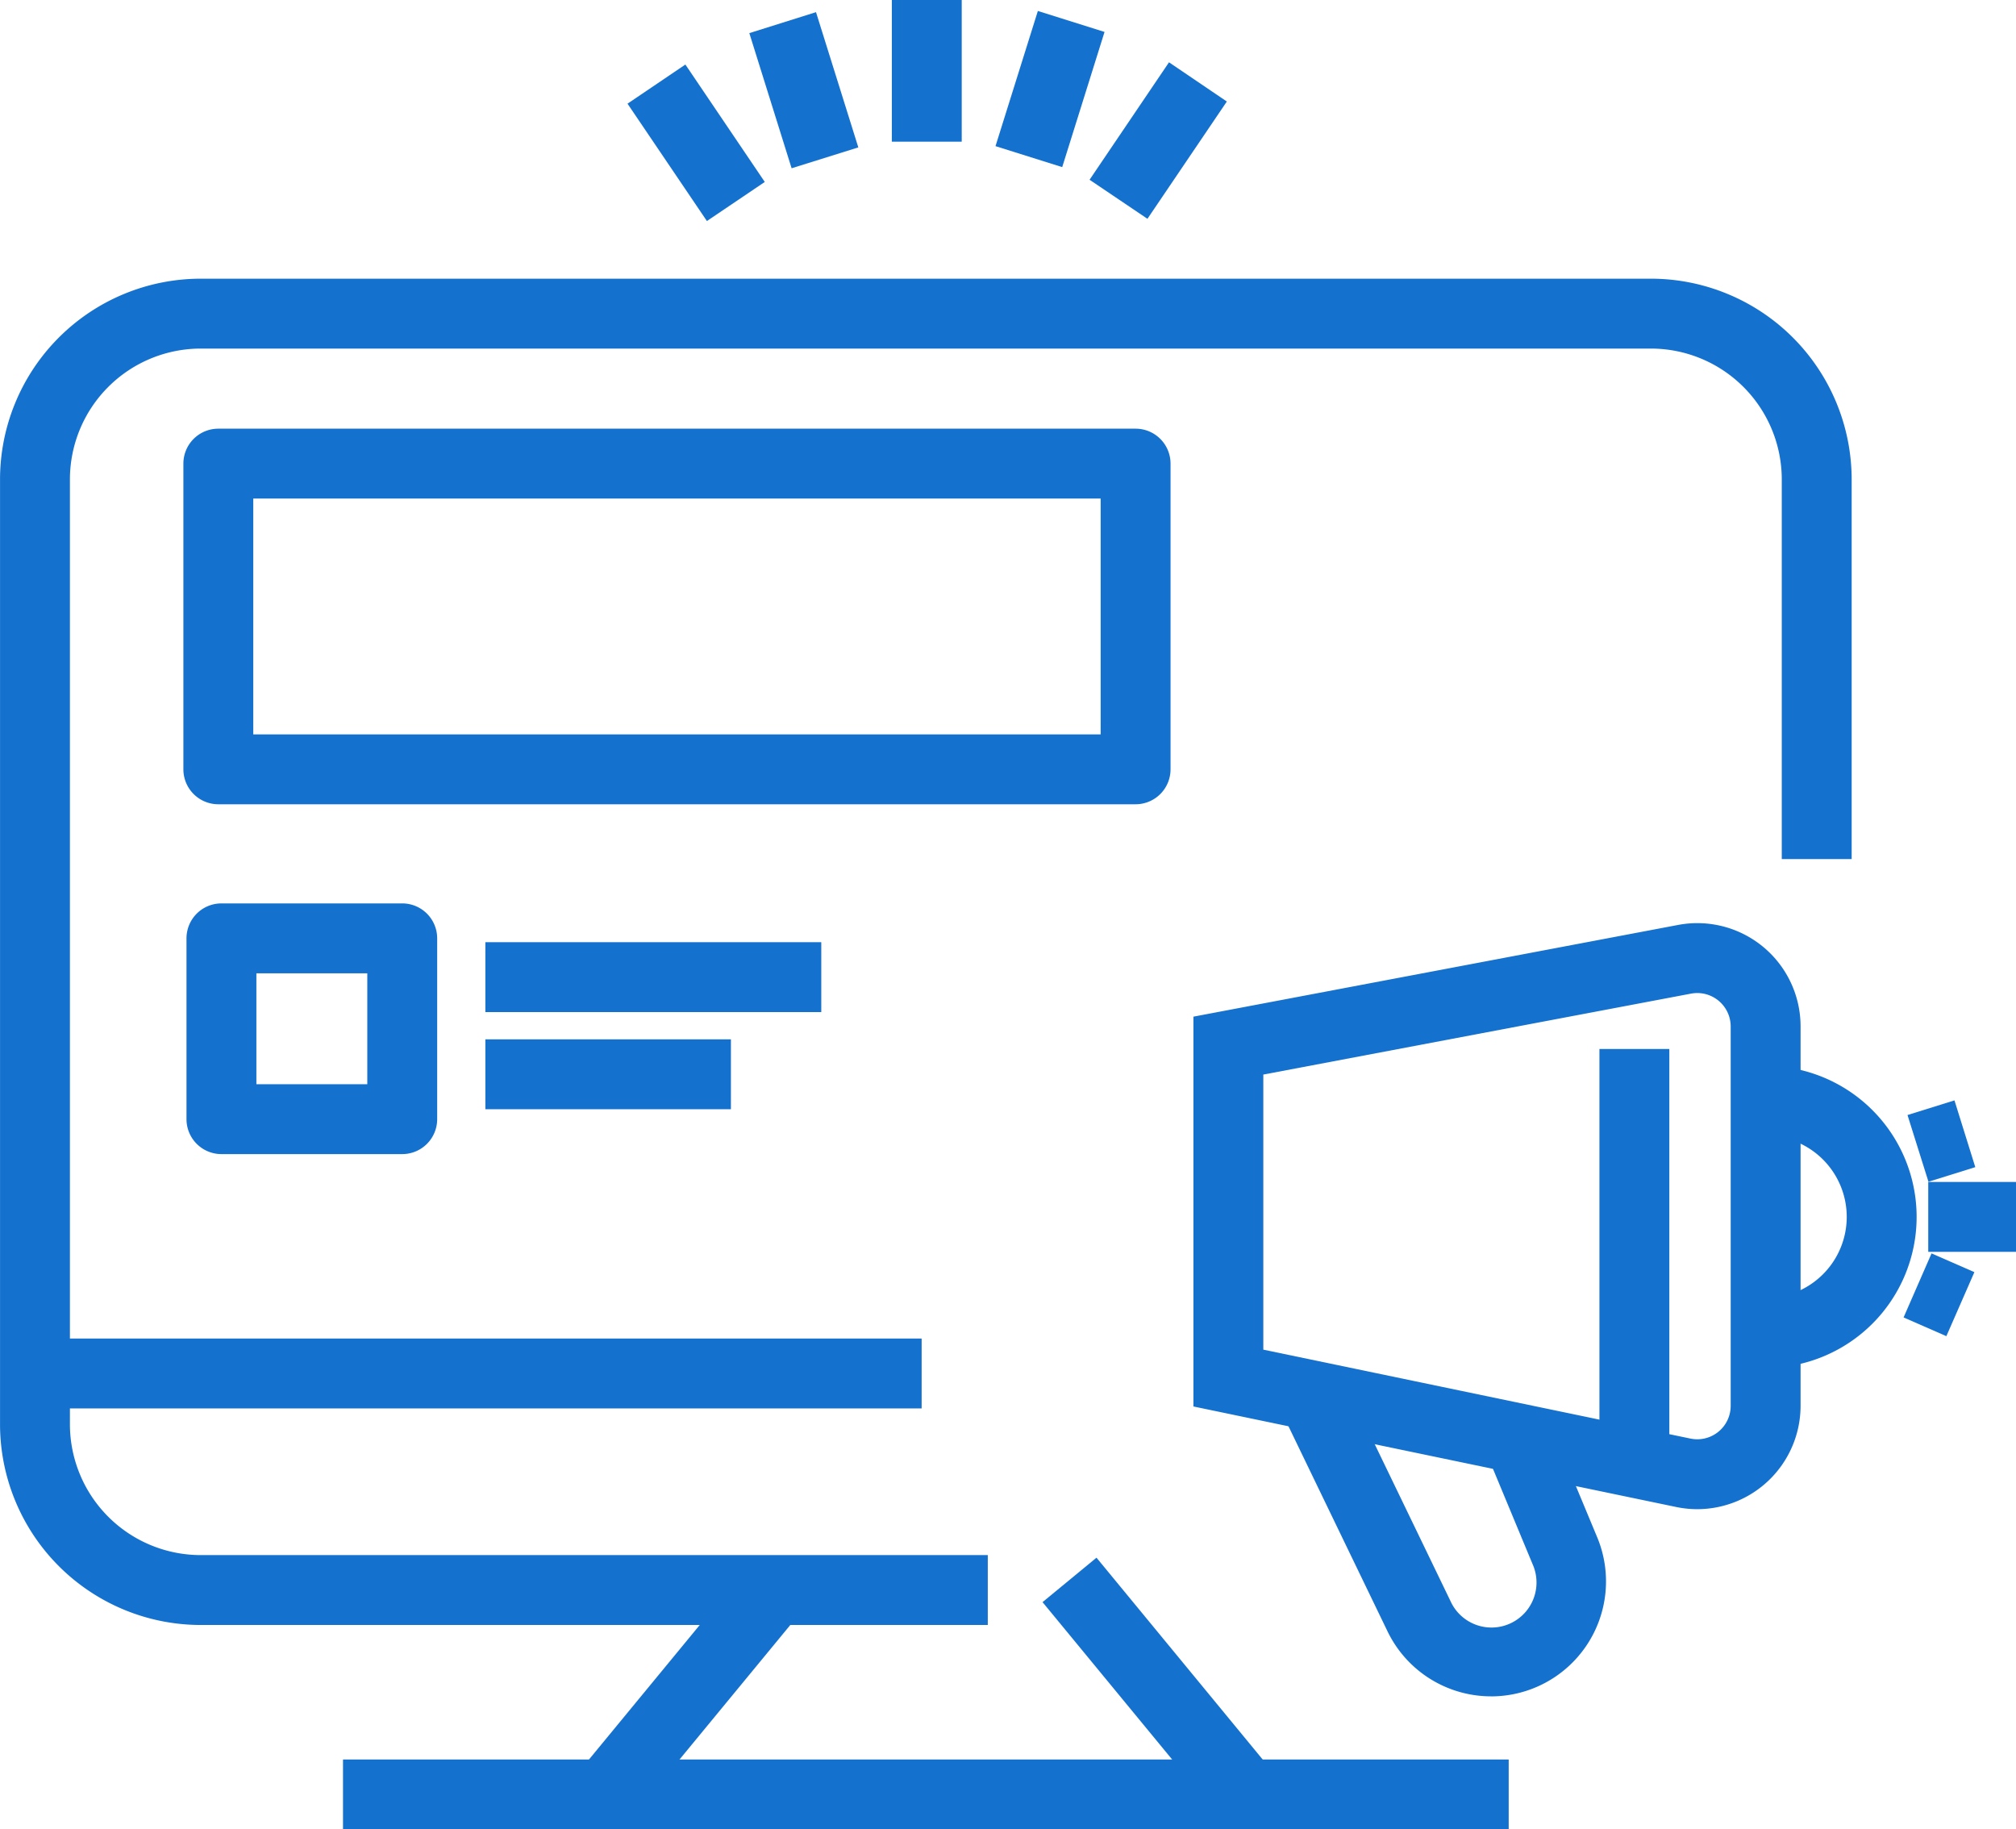
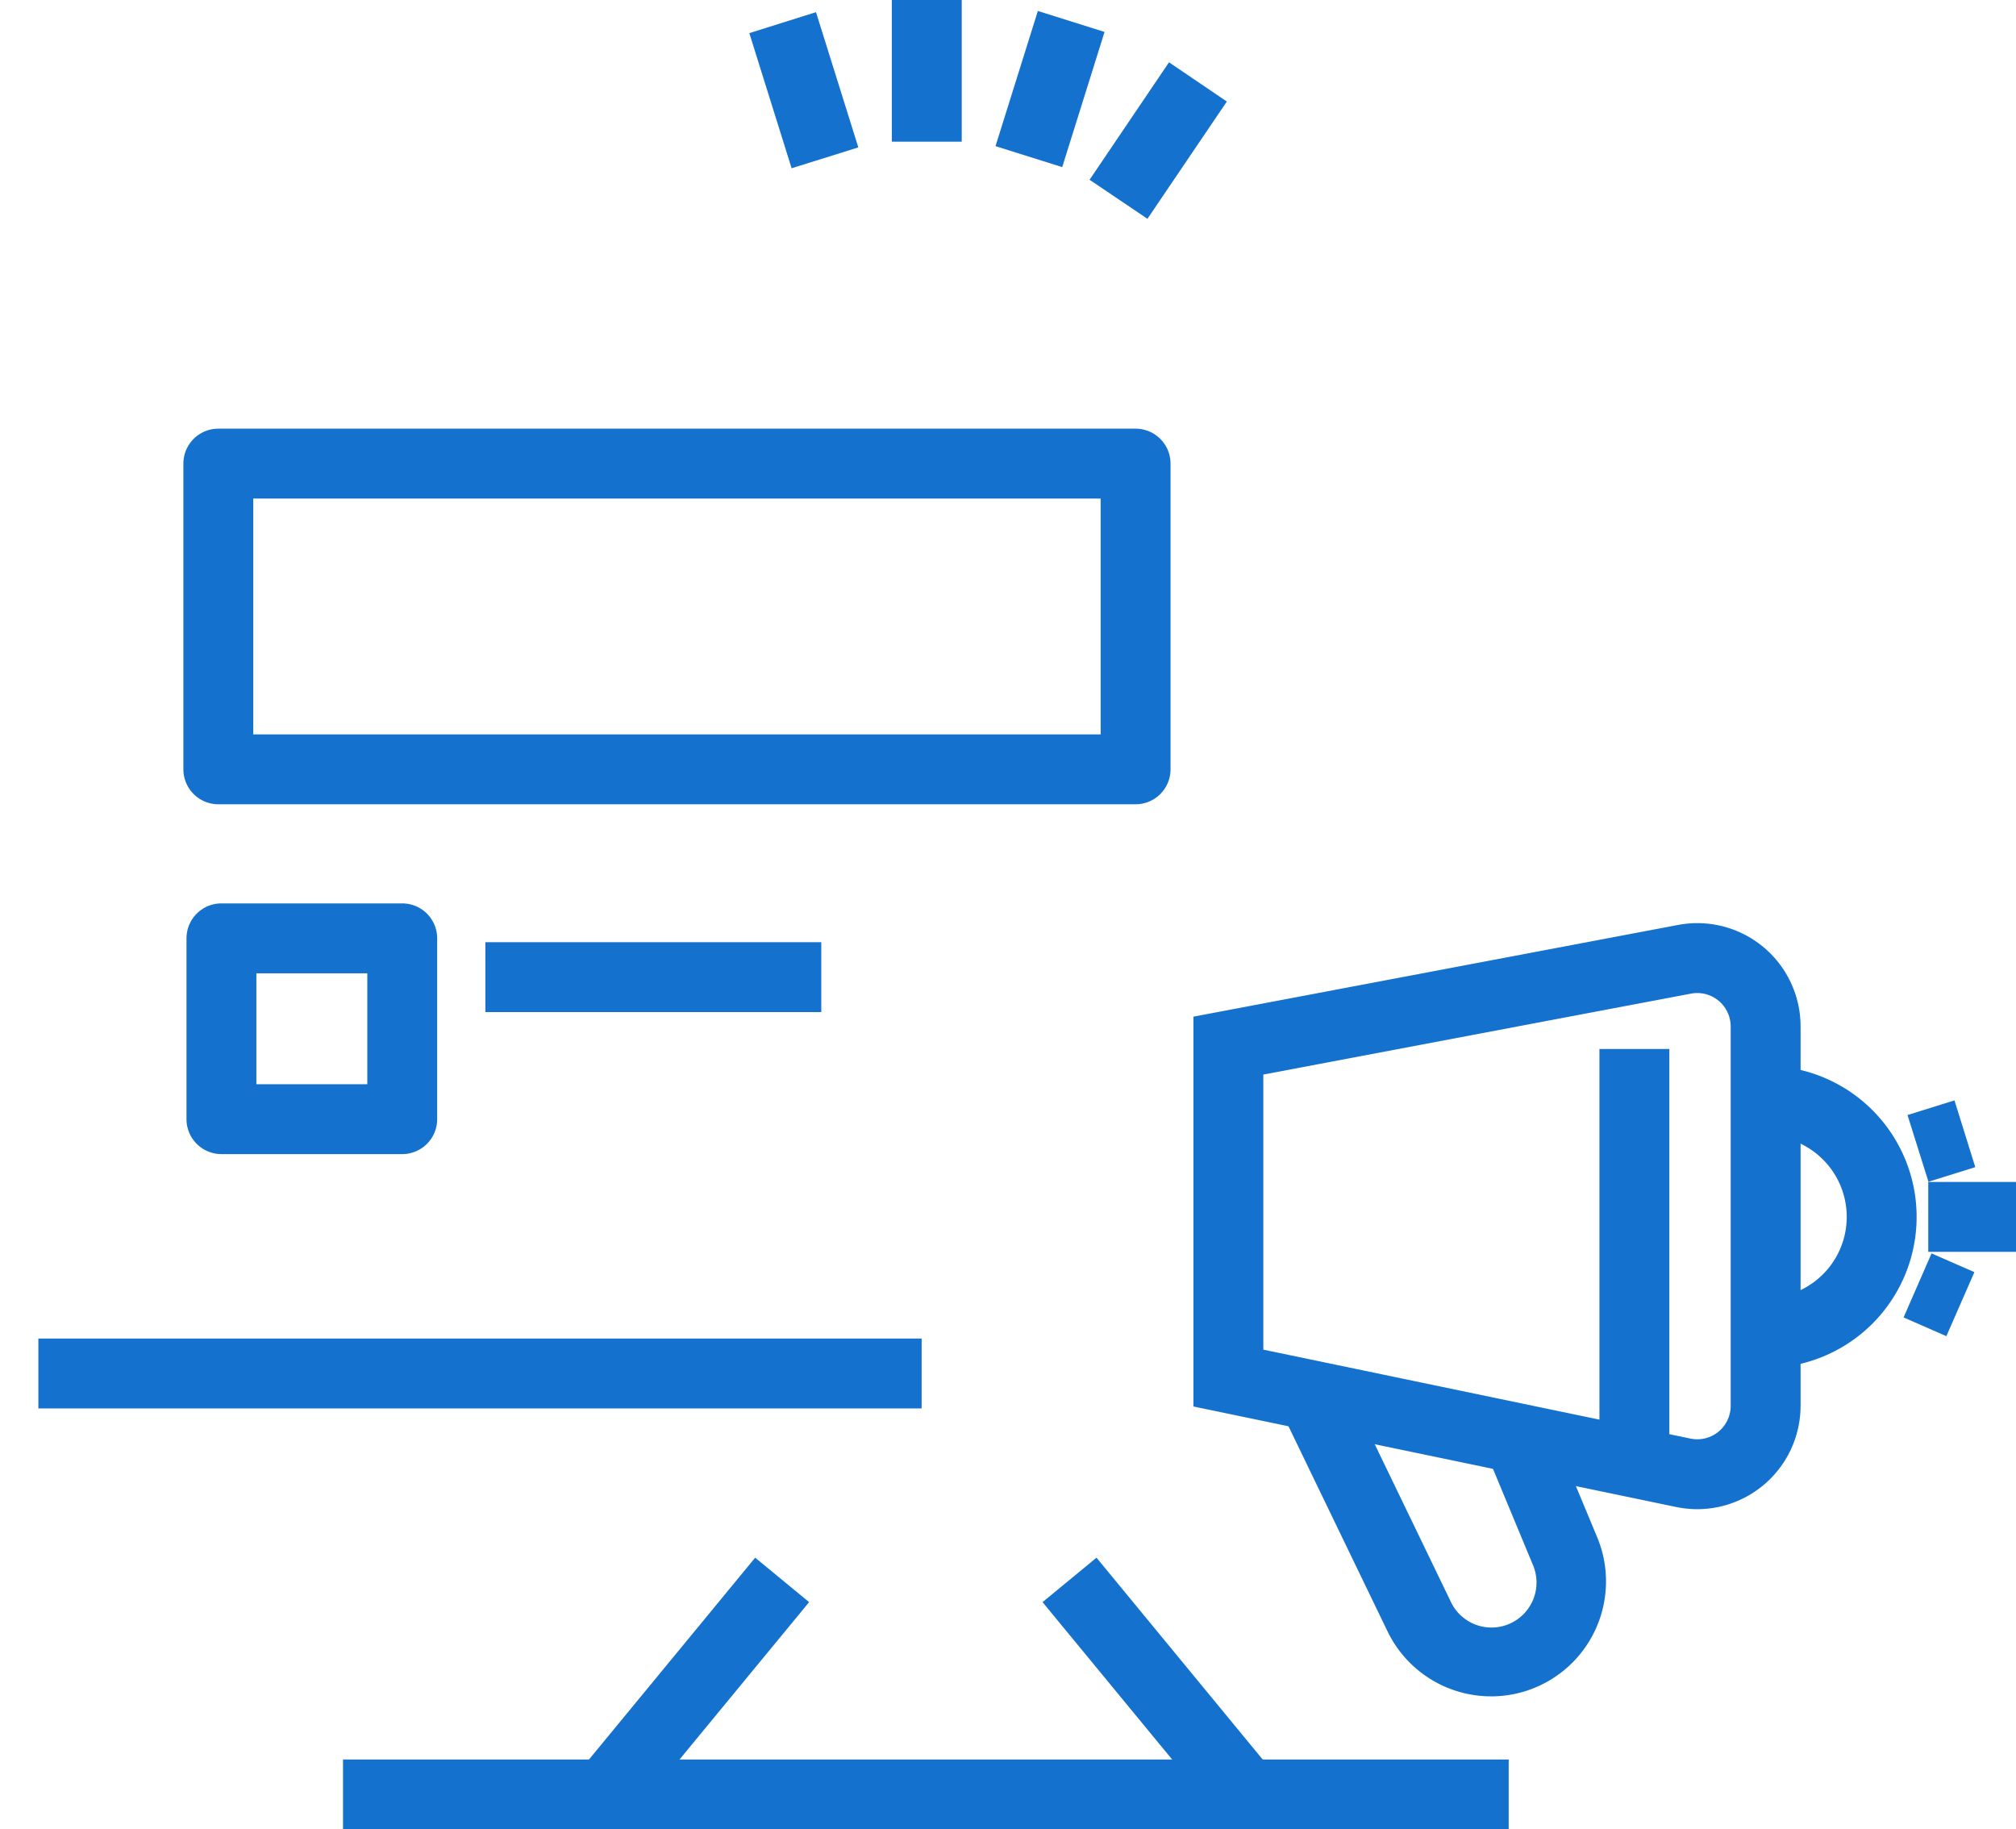
<svg xmlns="http://www.w3.org/2000/svg" width="57.693" height="52.35" viewBox="0 0 57.693 52.35">
  <g id="Group_4615" data-name="Group 4615" transform="translate(5926.55 -991.577)">
    <g id="Group_4614" data-name="Group 4614" transform="translate(-5926.283 991.577)">
      <path id="Path_130736" data-name="Path 130736" d="M68.514,50.586v-2a2.322,2.322,0,1,0,0-4.644v-2a4.322,4.322,0,1,1,0,8.644Z" transform="translate(-18.254 -11.441)" fill="#1471ce" />
      <path id="Path_130737" data-name="Path 130737" d="M60.976,53.144a2.984,2.984,0,0,1-.607-.063L46.556,50.205V39.05l13.867-2.624a2.955,2.955,0,0,1,3.508,2.906V50.185A2.96,2.96,0,0,1,60.976,53.144Zm-12.42-4.565,12.221,2.544a.98.98,0,0,0,.2.021.957.957,0,0,0,.954-.959V39.332a.957.957,0,0,0-.954-.958.983.983,0,0,0-.182.017L48.556,40.707Z" transform="translate(-12.67 -9.957)" fill="#1471ce" />
      <path id="Path_130738" data-name="Path 130738" d="M55.946,63.047a3.292,3.292,0,0,1-2.961-1.859l-3.05-6.315,1.8-.87,3.05,6.315a1.288,1.288,0,0,0,2.35-1.056L55.8,56.049l1.846-.769,1.339,3.215a3.29,3.29,0,0,1-3.035,4.553Z" transform="translate(-13.544 -14.504)" fill="#1471ce" />
      <path id="Line_273" data-name="Line 273" d="M1,11.832H-1V0H1Z" transform="translate(46.505 30.018)" fill="#1471ce" />
      <path id="Line_274" data-name="Line 274" d="M2.511,1H0V-1H2.511Z" transform="translate(54.915 34.823)" fill="#1471ce" />
      <path id="Line_275" data-name="Line 275" d="M.824,1.452-.4.916.4-.916,1.626-.38Z" transform="translate(54.609 36.784)" fill="#1471ce" />
      <path id="Line_276" data-name="Line 276" d="M.3,1.373-.3-.536,1.044-.955,1.64.955Z" transform="translate(54.621 32.444)" fill="#1471ce" />
-       <path id="Path_130739" data-name="Path 130739" d="M28.267,49.76H5.742A5.748,5.748,0,0,1,0,44.018V16.976a5.748,5.748,0,0,1,5.742-5.742H47.247a5.748,5.748,0,0,1,5.742,5.742V27.842h-2V16.976a3.746,3.746,0,0,0-3.742-3.742H5.742A3.746,3.746,0,0,0,2,16.976V44.018A3.746,3.746,0,0,0,5.742,47.76H28.267Z" transform="translate(-0.266 -3.259)" fill="#1471ce" />
      <path id="Line_277" data-name="Line 277" d="M4.093,6.543-.772.636.772-.636,5.637,5.272Z" transform="translate(30.34 45.211)" fill="#1471ce" />
      <path id="Line_278" data-name="Line 278" d="M.772,6.543-.772,5.272,4.093-.636,5.637.636Z" transform="translate(17.251 45.211)" fill="#1471ce" />
      <path id="Line_279" data-name="Line 279" d="M33.359,1H0V-1H33.359Z" transform="translate(9.549 51.35)" fill="#1471ce" />
      <path id="Line_280" data-name="Line 280" d="M25.277,1H0V-1H25.277Z" transform="translate(0.831 39.304)" fill="#1471ce" />
      <path id="Rectangle_32059" data-name="Rectangle 32059" d="M0-1H5.174a1,1,0,0,1,1,1V5.174a1,1,0,0,1-1,1H0a1,1,0,0,1-1-1V0A1,1,0,0,1,0-1ZM4.174,1H1V4.174H4.174Z" transform="translate(6.07 26.852)" fill="#1471ce" />
      <path id="Rectangle_32060" data-name="Rectangle 32060" d="M0-1H26.25a1,1,0,0,1,1,1V8.748a1,1,0,0,1-1,1H0a1,1,0,0,1-1-1V0A1,1,0,0,1,0-1ZM25.25,1H1V7.748H25.25Z" transform="translate(5.981 13.267)" fill="#1471ce" />
      <path id="Line_281" data-name="Line 281" d="M9.613,1H0V-1H9.613Z" transform="translate(13.623 27.962)" fill="#1471ce" />
-       <path id="Line_282" data-name="Line 282" d="M7.027,1H0V-1H7.027Z" transform="translate(13.623 30.742)" fill="#1471ce" />
      <path id="Line_283" data-name="Line 283" d="M1,4.054H-1V0H1Z" transform="translate(26.255 0)" fill="#1471ce" />
      <path id="Line_284" data-name="Line 284" d="M.954,4.168l-1.909-.6L.257-.3,2.165.3Z" transform="translate(29.177 0.614)" fill="#1471ce" />
      <path id="Line_285" data-name="Line 285" d="M.828,3.917-.828,2.8,1.445-.561,3.1.561Z" transform="translate(31.742 2.344)" fill="#1471ce" />
-       <path id="Line_286" data-name="Line 286" d="M1.444,3.918-.828.56.828-.56,3.1,2.8Z" transform="translate(18.519 2.407)" fill="#1471ce" />
      <path id="Line_287" data-name="Line 287" d="M.256,4.167-.954.3.954-.3,2.165,3.57Z" transform="translate(22.131 0.648)" fill="#1471ce" />
    </g>
  </g>
</svg>